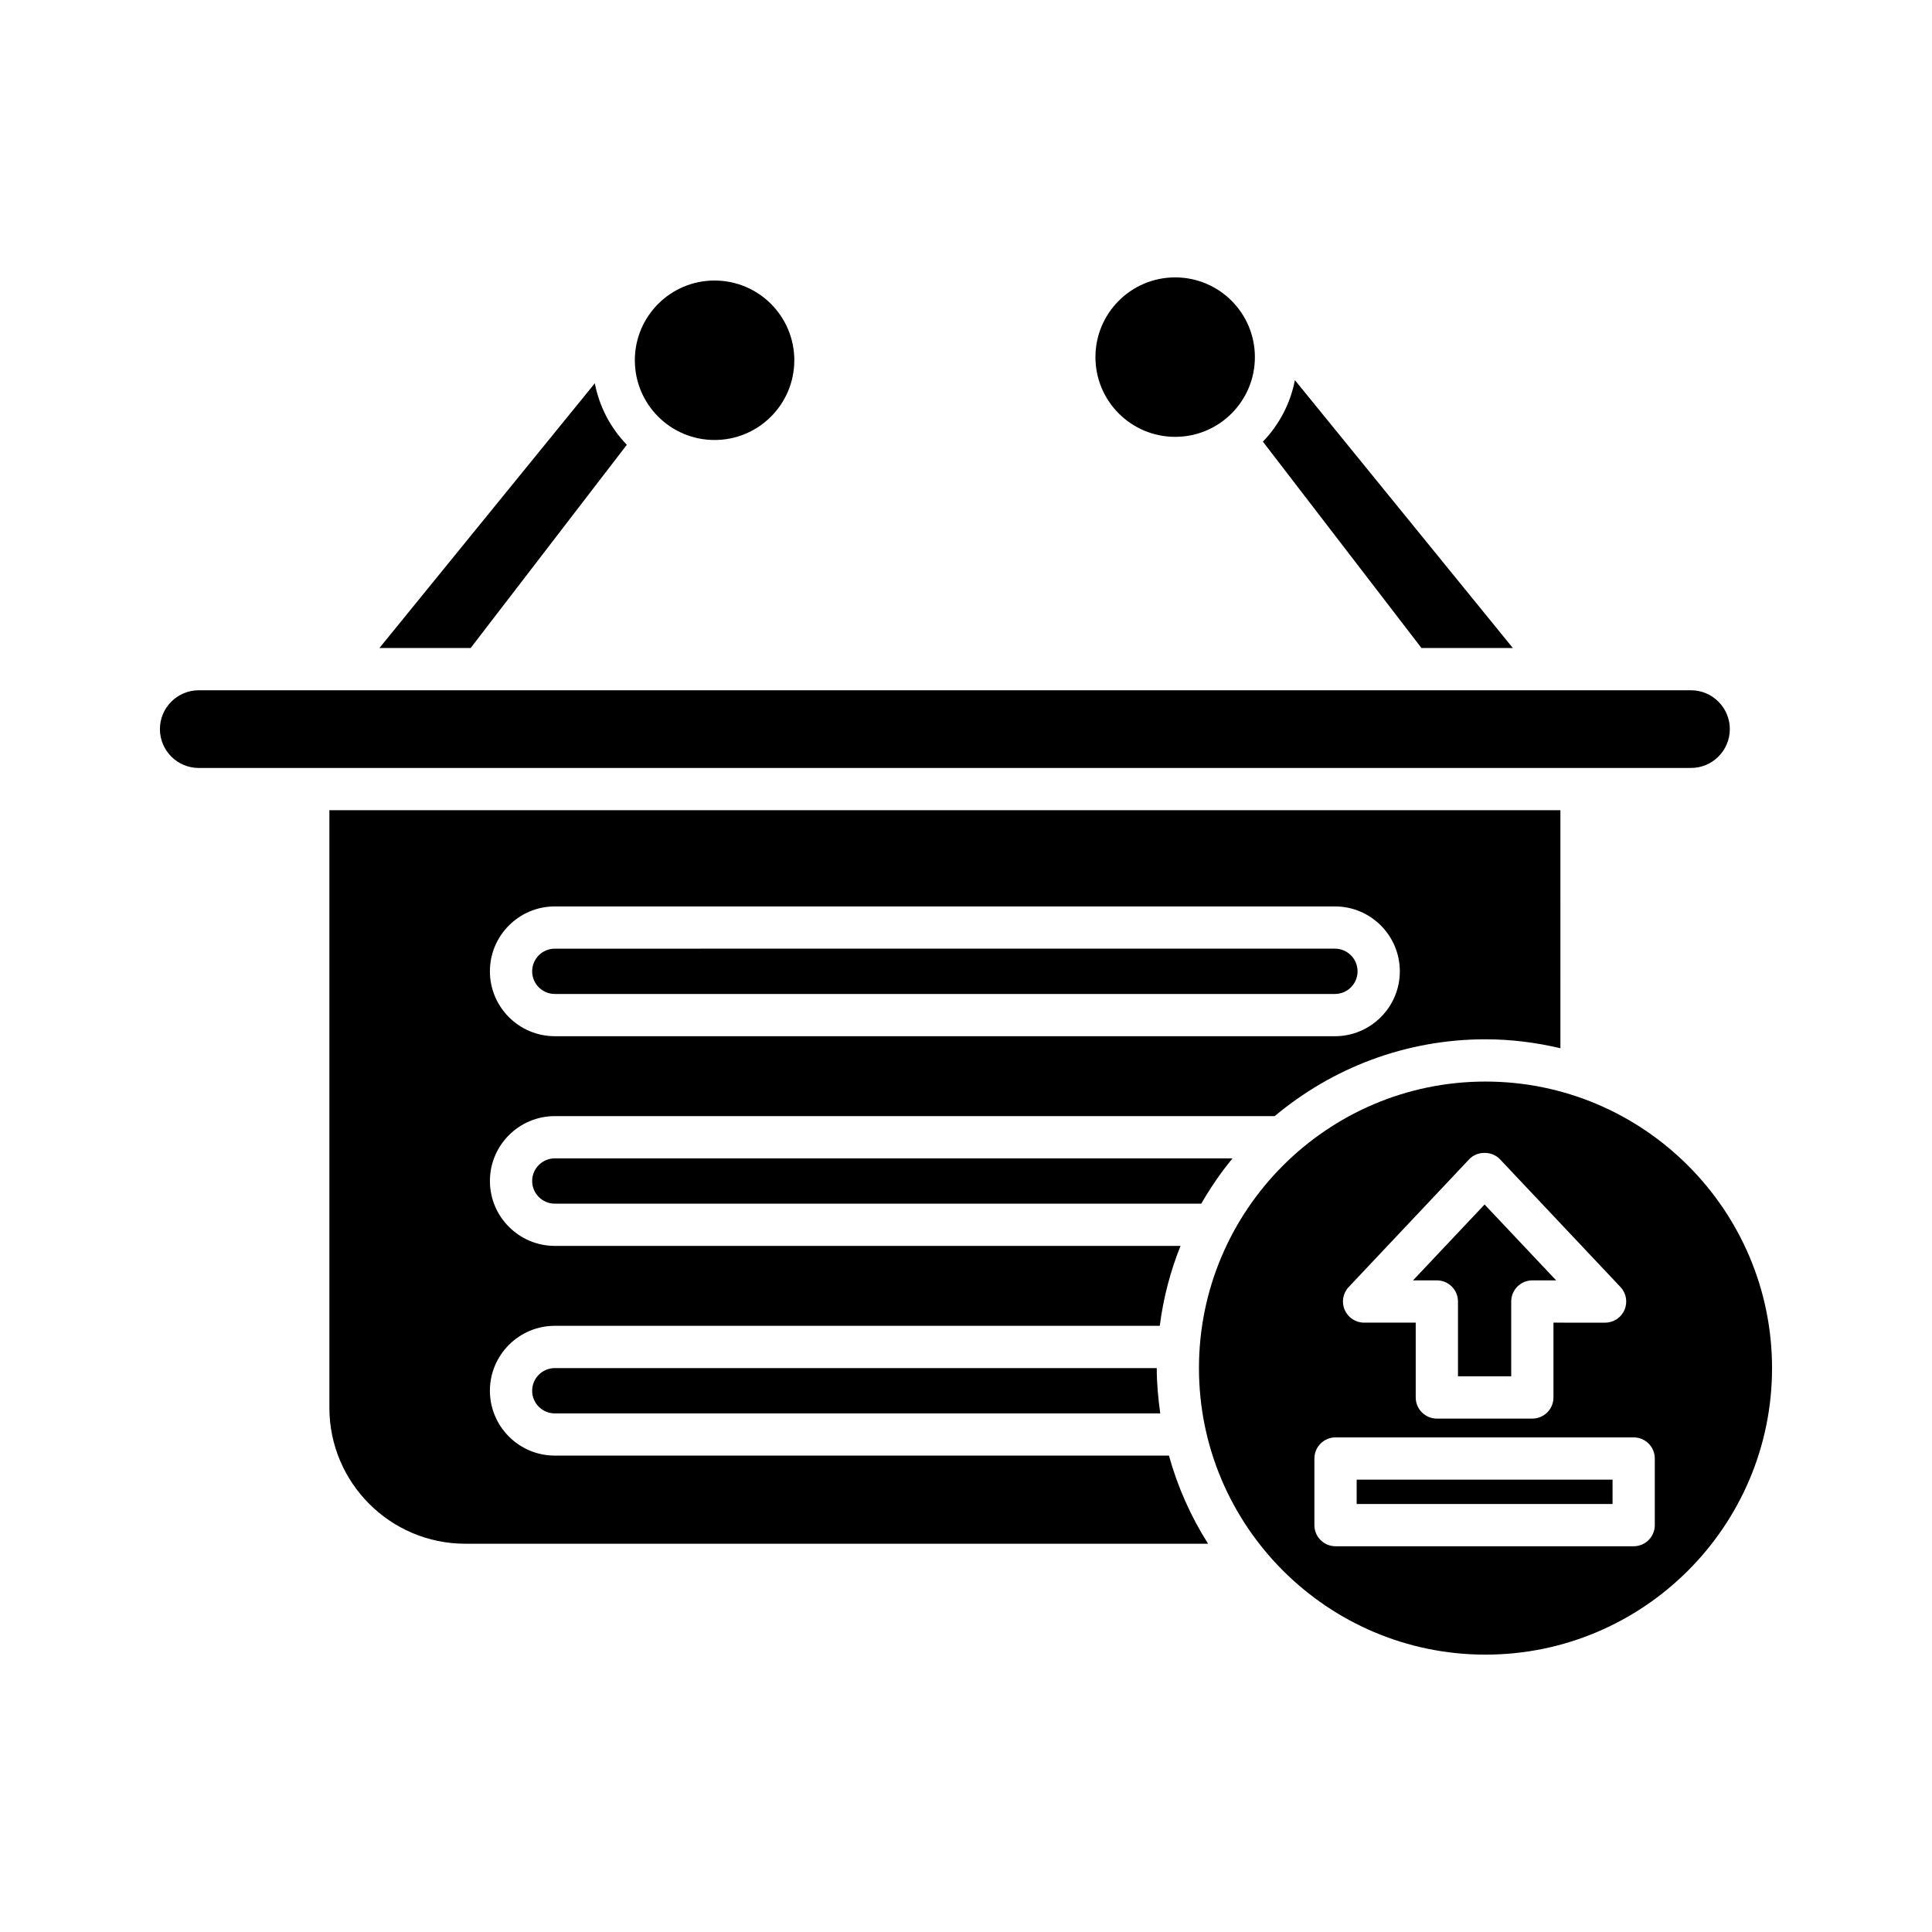
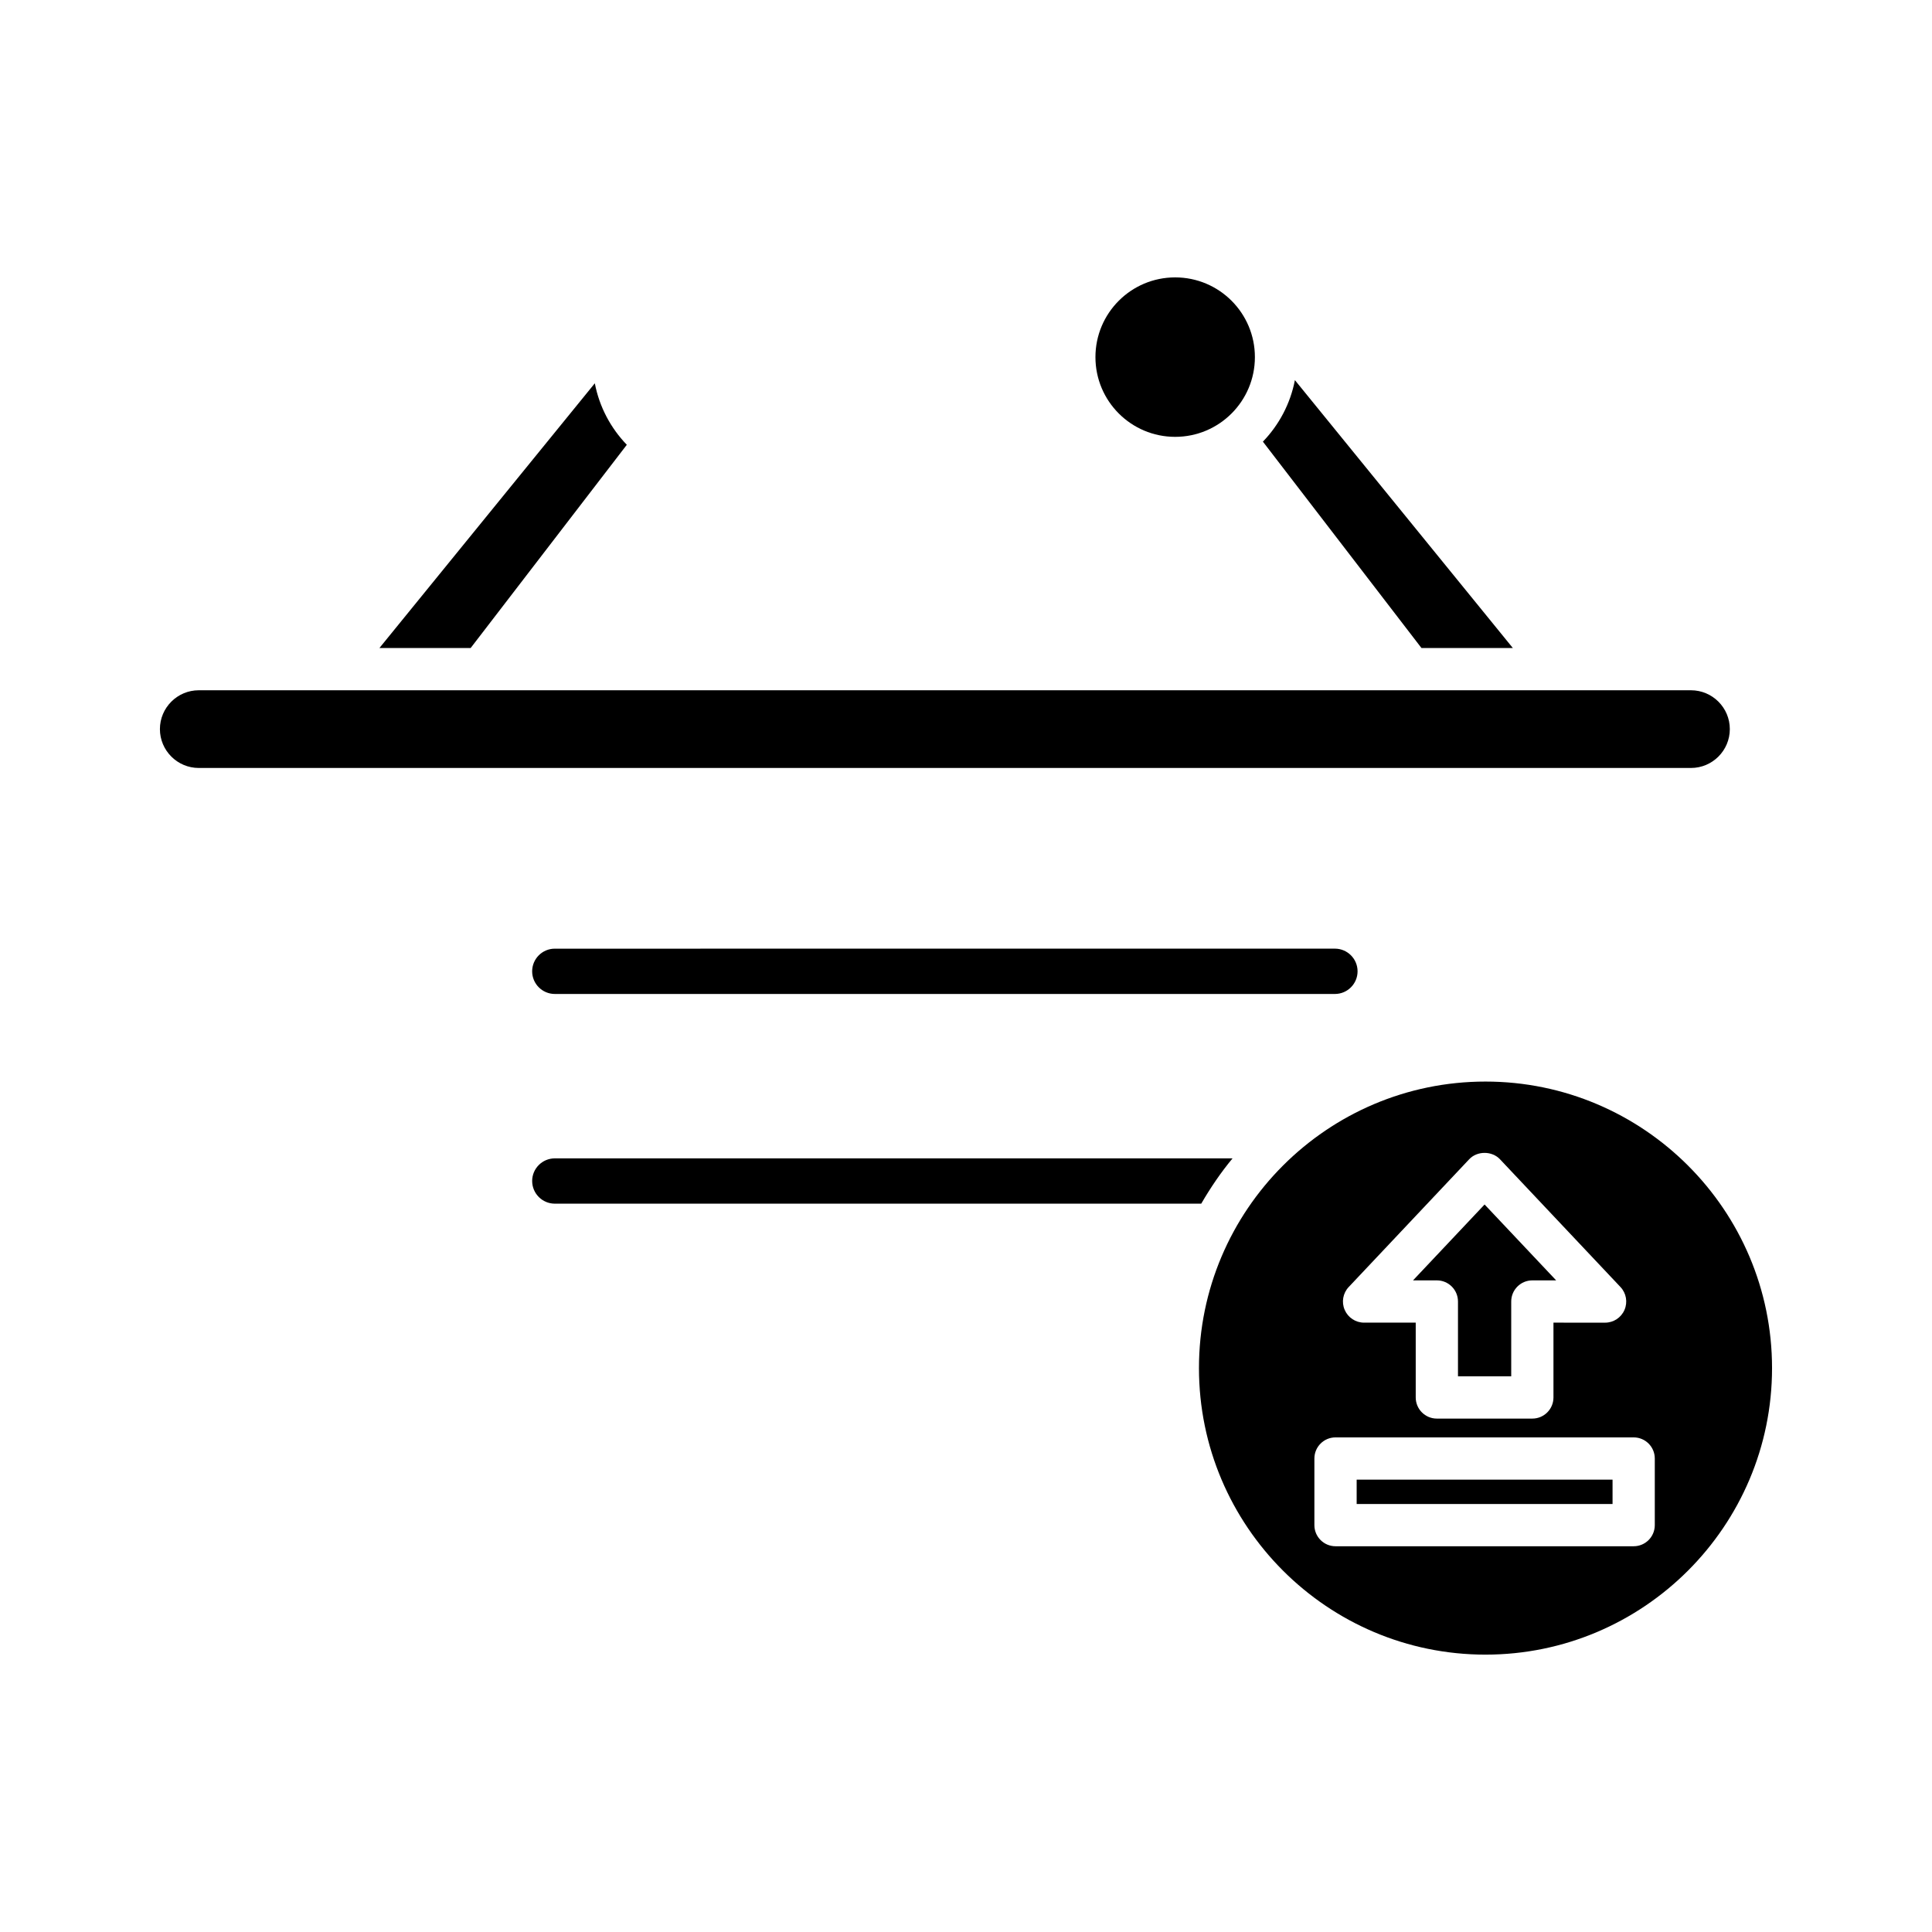
<svg xmlns="http://www.w3.org/2000/svg" fill="#000000" width="800px" height="800px" version="1.1" viewBox="144 144 512 512">
  <g>
    <path d="m476.56 238.64c0 11.672-9.457 21.129-21.129 21.129-11.668 0-21.129-9.457-21.129-21.129 0-11.668 9.461-21.129 21.129-21.129 11.672 0 21.129 9.461 21.129 21.129" />
-     <path d="m354.5 239.47c0 11.672-9.461 21.133-21.133 21.133-11.668 0-21.129-9.461-21.129-21.133 0-11.668 9.461-21.129 21.129-21.129 11.672 0 21.133 9.461 21.133 21.129" />
    <path d="m285.03 456.98c0 3.309 2.695 6.004 6.004 6.004l171.31-0.004c2.453-4.227 5.191-8.262 8.297-12h-179.61c-3.309 0-6.004 2.691-6.004 6z" />
-     <path d="m291.03 506.56c-3.309 0-6.004 2.691-6.004 6.004 0 3.309 2.695 6 6.004 6h160.45c-0.547-3.934-0.926-7.922-0.926-12.004z" />
    <path d="m478.68 261.04 42.027 54.695h24.215l-57.762-70.996c-1.203 6.266-4.219 11.883-8.48 16.301z" />
    <path d="m268.73 315.73 41.383-53.855c-4.262-4.418-7.277-10.035-8.48-16.301l-57.078 70.156z" />
    <path d="m196.68 347.52h395.44c5.68 0 10.301-4.621 10.301-10.297 0-5.676-4.621-10.297-10.301-10.297h-395.44c-5.68 0-10.301 4.621-10.301 10.297 0.004 5.676 4.621 10.297 10.301 10.297z" />
    <path d="m291.03 407.41h206.74c3.309 0 6-2.691 6-6.004 0-3.309-2.695-6.004-6-6.004l-206.74 0.004c-3.309 0-6.004 2.691-6.004 6.004 0 3.309 2.695 6 6.004 6z" />
-     <path d="m453.78 529.75h-162.75c-9.484 0-17.199-7.715-17.199-17.195 0-9.48 7.715-17.199 17.199-17.199h160.32c0.953-7.387 2.812-14.488 5.504-21.18h-165.82c-9.484 0-17.199-7.715-17.199-17.199 0-9.48 7.715-17.195 17.199-17.195h190.78c15.137-12.688 34.617-20.359 55.871-20.359 6.832 0 13.453 0.871 19.84 2.367l-0.004-63.074h-326.23v158.37c0 19.859 16.152 36.02 36.016 36.02h196.85c-4.543-7.152-8.059-14.996-10.371-23.352zm-162.75-145.54h206.74c9.484 0 17.199 7.715 17.199 17.199 0 9.48-7.715 17.199-17.199 17.199l-206.74-0.004c-9.484 0-17.199-7.715-17.199-17.199 0-9.48 7.715-17.195 17.199-17.195z" />
    <path d="m530.38 488.91v19.828h14.109v-19.828c0-3.09 2.504-5.598 5.598-5.598h6.312l-18.969-20.109-18.965 20.109h6.312c3.098 0 5.602 2.508 5.602 5.598z" />
    <path d="m503.53 536.12h67.812v6.457h-67.812z" />
    <path d="m613.61 506.56c0-41.871-34.062-75.934-75.938-75.934-41.871 0-75.934 34.062-75.934 75.934s34.062 75.934 75.934 75.934c41.875-0.004 75.938-34.066 75.938-75.934zm-112.19-21.484 31.938-33.867c2.109-2.242 6.023-2.242 8.145 0l31.941 33.867c1.531 1.625 1.953 4.008 1.066 6.059-0.887 2.055-2.902 3.383-5.137 3.383l-13.688-0.004v19.828c0 3.09-2.504 5.598-5.598 5.598h-25.305c-3.094 0-5.598-2.508-5.598-5.598v-19.828h-13.688c-2.234 0-4.254-1.328-5.137-3.383-0.891-2.047-0.469-4.43 1.059-6.055zm81.117 63.098c0 3.09-2.504 5.598-5.598 5.598h-79.012c-3.094 0-5.598-2.508-5.598-5.598v-17.652c0-3.09 2.504-5.598 5.598-5.598h79.012c3.094 0 5.598 2.508 5.598 5.598z" />
  </g>
</svg>